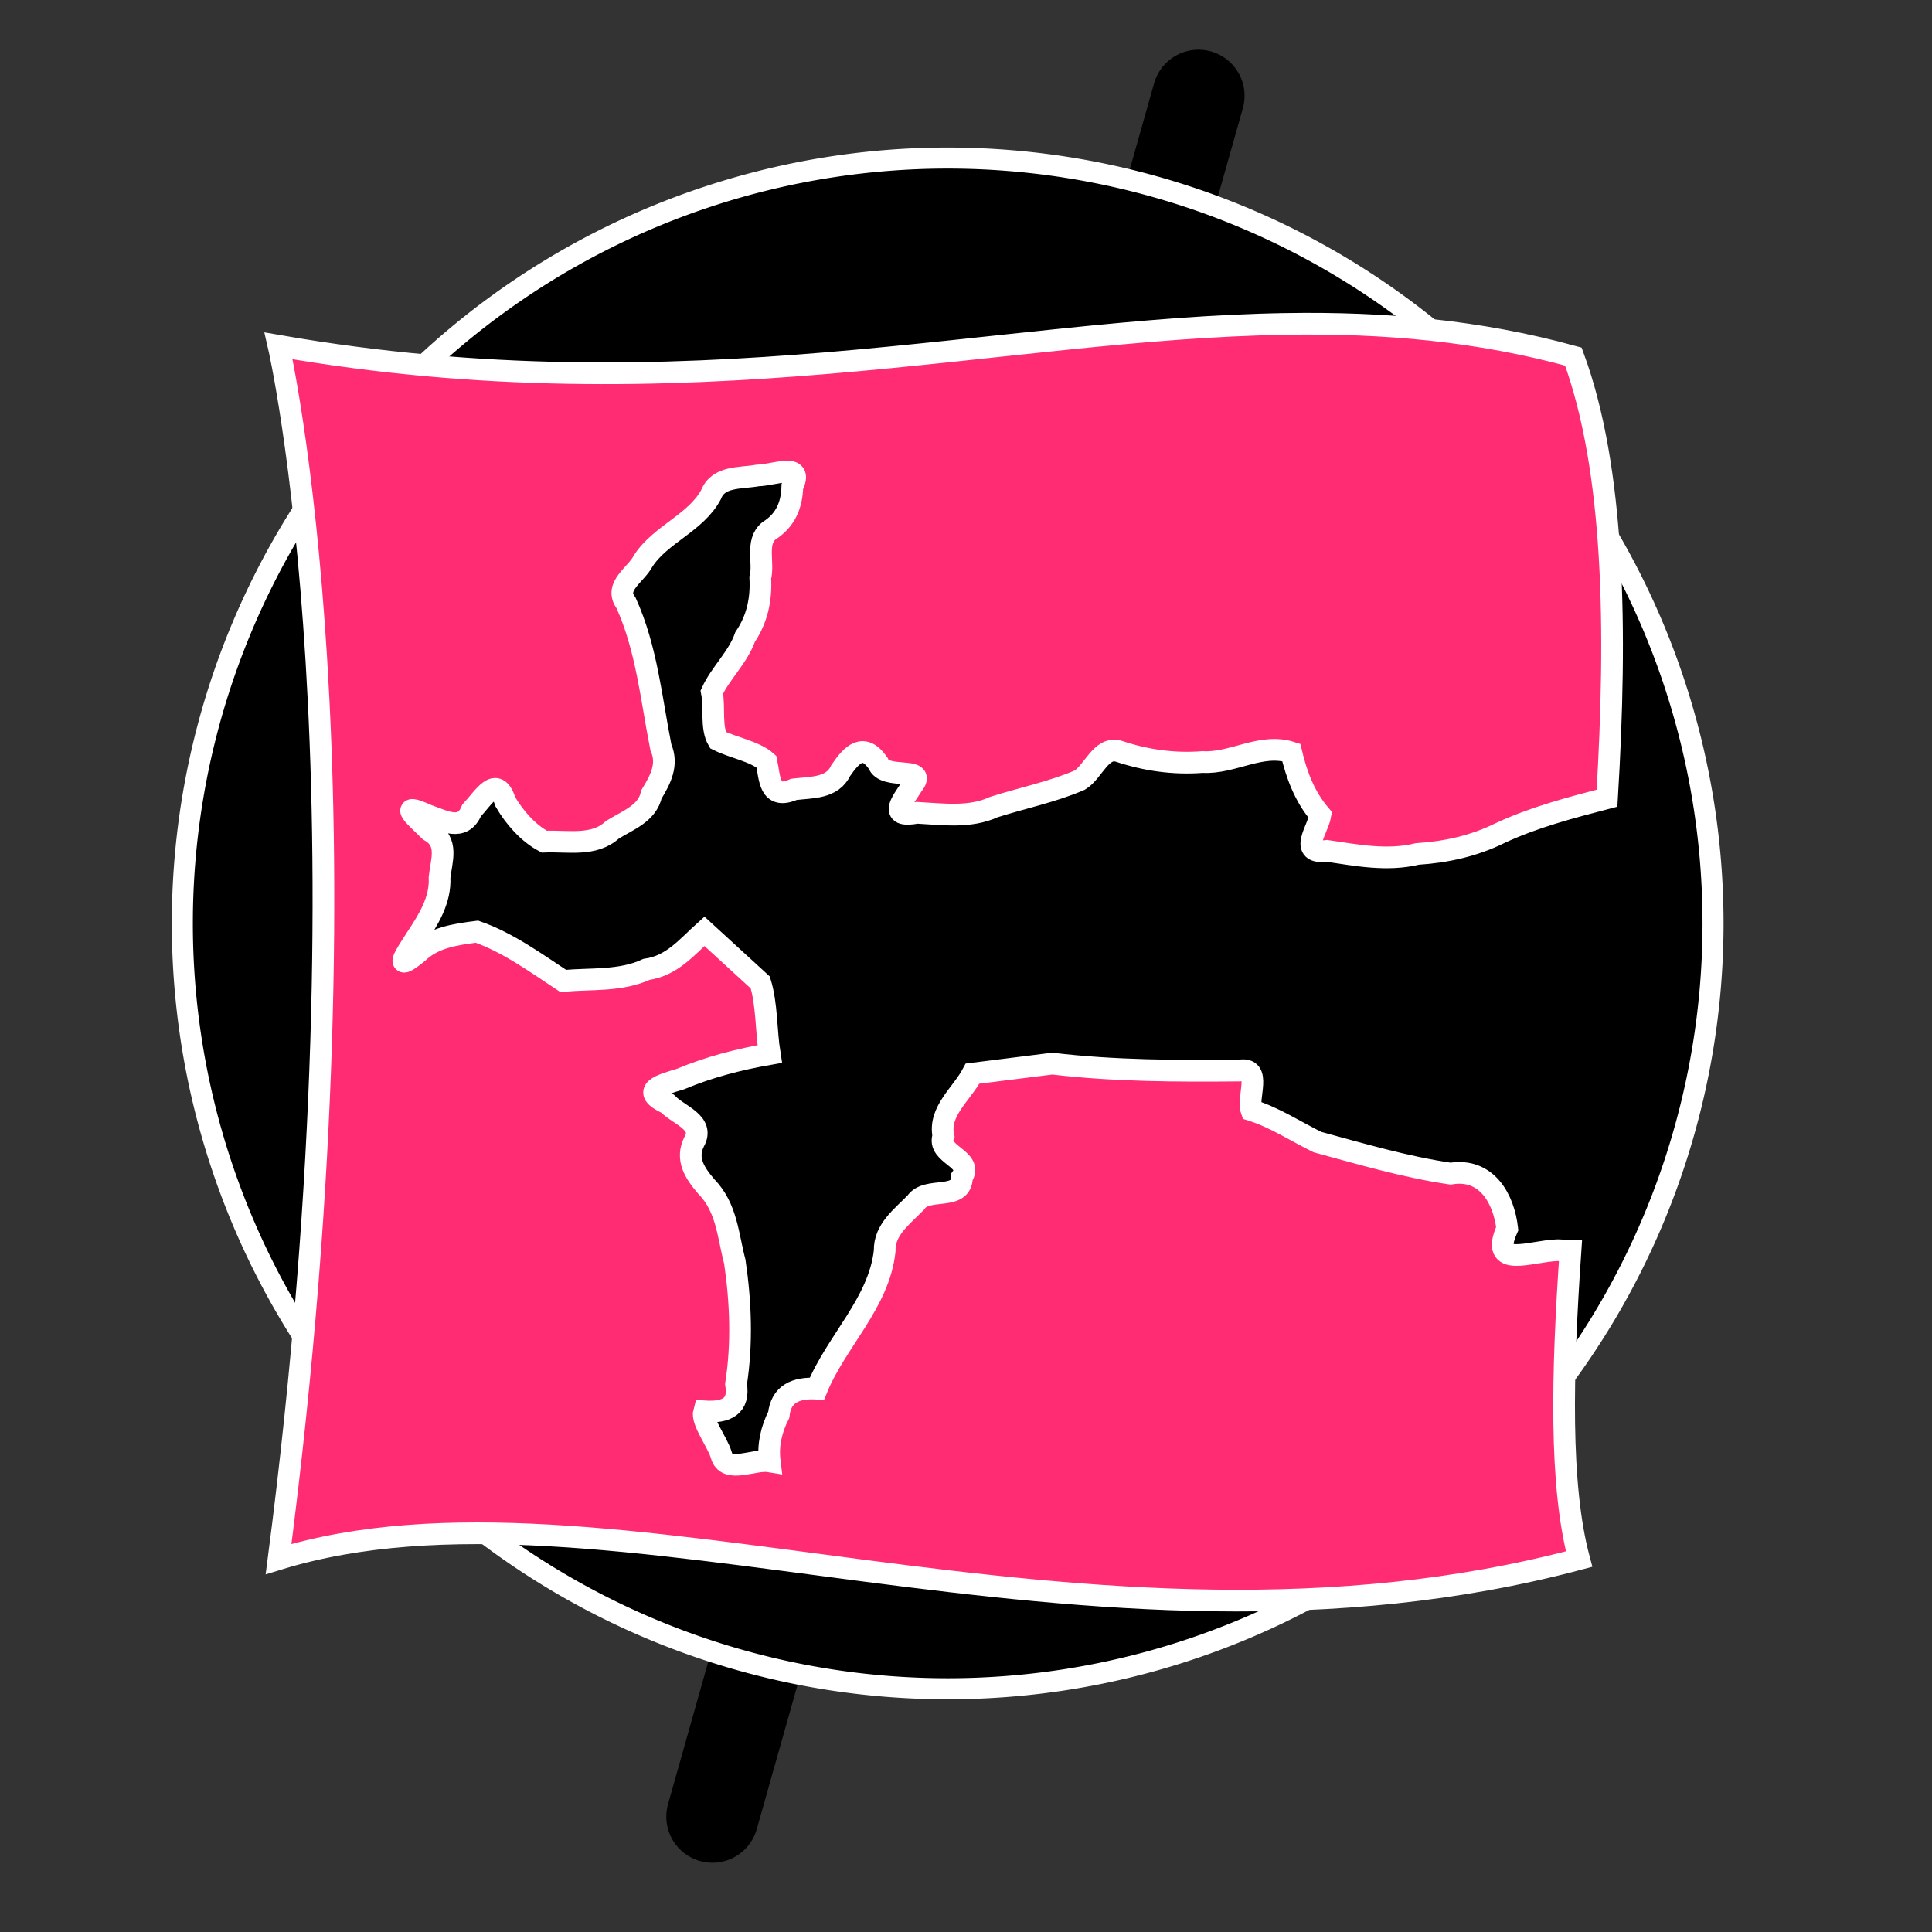
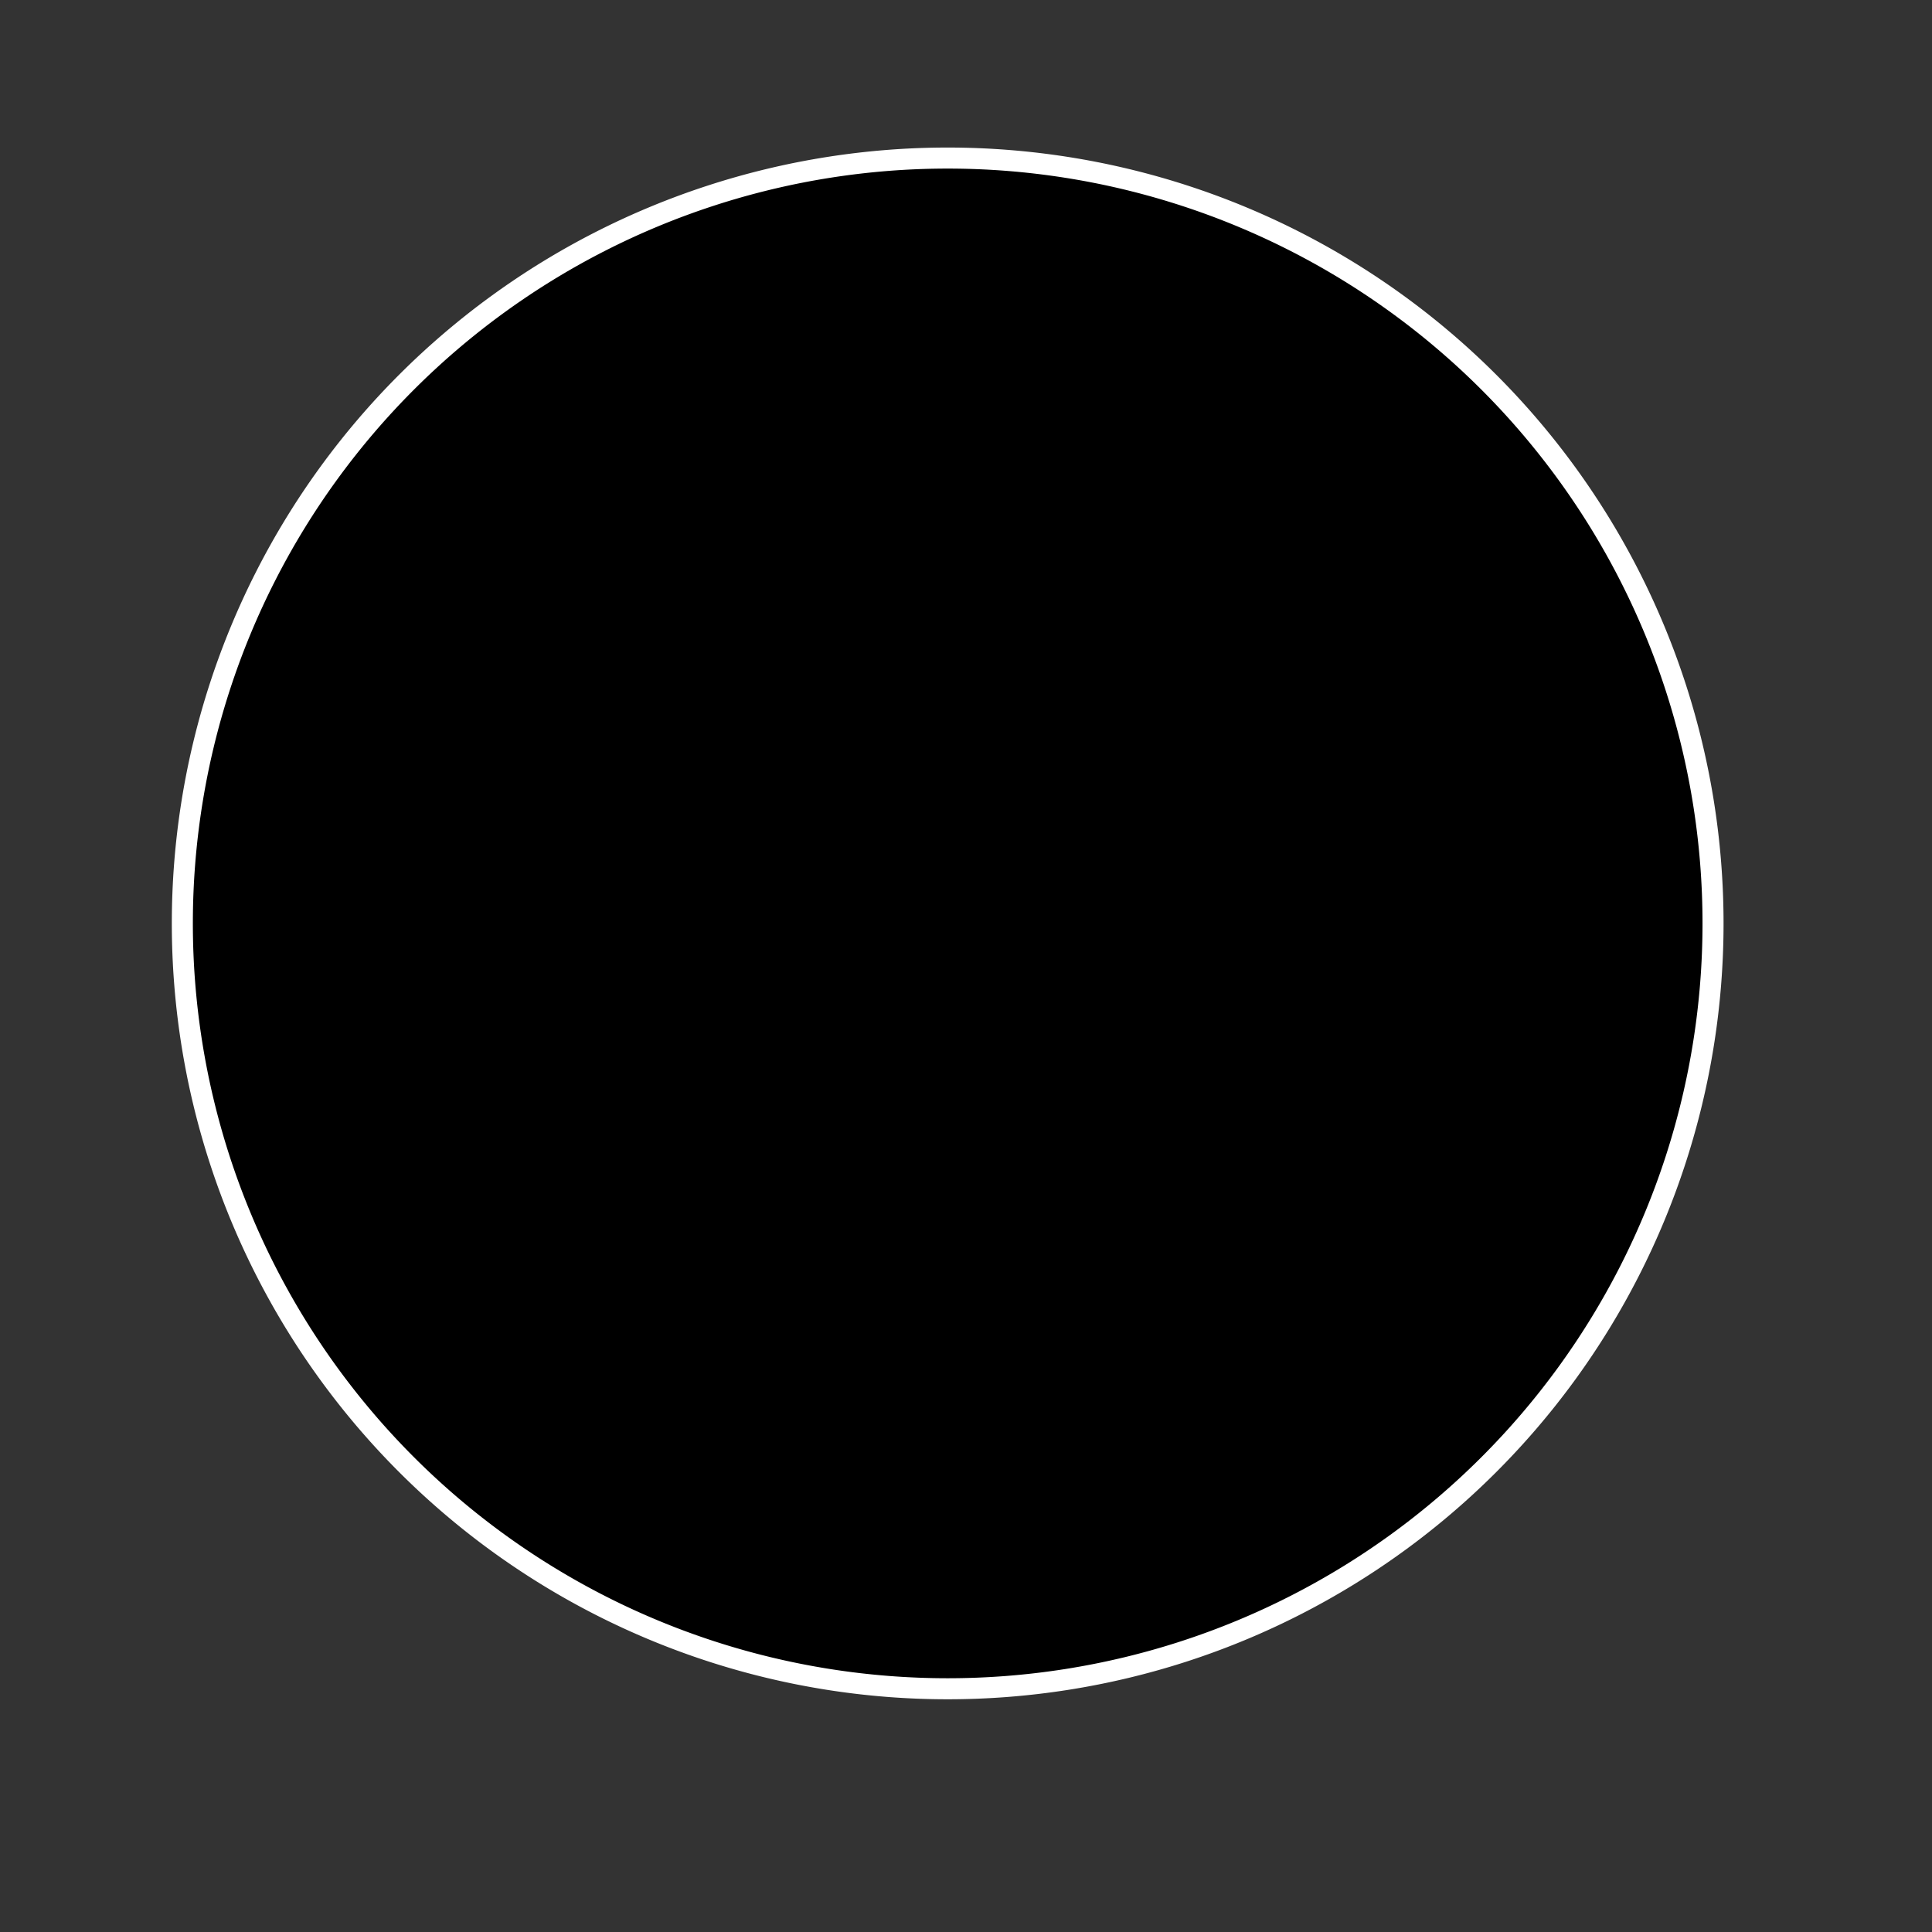
<svg xmlns="http://www.w3.org/2000/svg" xmlns:ns1="http://www.inkscape.org/namespaces/inkscape" xmlns:ns2="http://sodipodi.sourceforge.net/DTD/sodipodi-0.dtd" width="800" height="800" id="svg3257" version="1.1" ns1:version="0.48.4 r9939" ns2:docname="Nouveau document 2">
  <rect width="100%" height="100%" fill="#333333" stroke="none" />
  <defs id="defs3259" />
  <ns2:namedview id="base" pagecolor="#ffffff" bordercolor="#666666" borderopacity="1.0" ns1:pageopacity="0.0" ns1:pageshadow="2" ns1:zoom="0.35" ns1:cx="563.41867" ns1:cy="111.86022" ns1:document-units="px" ns1:current-layer="layer1" showgrid="false" ns1:window-width="1334" ns1:window-height="750" ns1:window-x="32" ns1:window-y="18" ns1:window-maximized="1" />
  <g ns1:label="Calque 1" ns1:groupmode="layer" id="layer1" transform="translate(0,-252.362)">
-     <path style="fill:none;stroke:#000000;stroke-width:38.176;stroke-linecap:round;stroke-linejoin:miter;stroke-miterlimit:4;stroke-opacity:1;stroke-dasharray:none" d="M 294.987,1004.592 496.257,292.03" id="path7914-2" ns1:connector-curvature="0" ns1:export-filename="/home/amenez/Bureau/Visuels2013/logoMMX.png" ns1:export-xdpi="600" ns1:export-ydpi="600" />
    <path ns2:type="arc" style="fill:#000000;fill-opacity:1;fill-rule:nonzero;stroke:#ffffff;stroke-width:12.715;stroke-linecap:round;stroke-linejoin:miter;stroke-miterlimit:4;stroke-opacity:1;stroke-dasharray:none;stroke-dashoffset:0;display:inline" id="path3392-9-8-4-3-1" ns2:cx="-1747.5638" ns2:cy="80.595436" ns2:rx="462.64987" ns2:ry="462.64987" d="m -1284.914,80.595 a 462.65,462.65 0 1 1 -925.3,0 462.65,462.65 0 1 1 925.3,0 z" transform="matrix(0.685,0,0,0.685,1589.498,579.519)" ns1:export-filename="/home/amenez/Bureau/Visuels2013/logoMMX.png" ns1:export-xdpi="600" ns1:export-ydpi="600" />
-     <path ns1:connector-curvature="0" style="fill:#ff2c74;fill-opacity:1;fill-rule:evenodd;stroke:#ffffff;stroke-width:8.981;stroke-linecap:butt;stroke-linejoin:miter;stroke-miterlimit:4;stroke-opacity:1;stroke-dasharray:none;display:inline" d="m 532.799,386.489 c -120.253,1.835 -248.55,38.438 -417.448,9.079 0,0 41.789,180.513 0,502.374 134.654,-41.32 334.214,54.368 538.516,0 -8.165,-30.594 -7.062,-76.635 -3.571,-127.585 -1.744,-0.023 -3.541,-0.303 -5.271,-0.319 -11.373,0.303 -28.488,7.985 -20.915,-8.92 -1.373,-12.114 -8.34,-25.284 -23.466,-22.777 -18.706,-2.759 -36.998,-8.146 -55.092,-13.061 -9.107,-4.454 -17.549,-10.13 -27.377,-13.22 -1.849,-5.304 4.545,-18.079 -4.932,-16.406 -25.91,0.246 -51.79,0.167 -77.538,-2.867 -11,1.373 -21.988,2.769 -32.988,4.141 -4.474,8.461 -14.218,15.627 -12.072,25.803 -2.978,7.739 12.85,9.527 7.652,17.043 0.068,10.039 -14.622,3.774 -19.045,10.513 -5.848,5.989 -13.166,11.284 -12.923,20.07 -2.311,21.532 -20.062,37.419 -28.057,57.023 -8.905,-0.522 -14.877,2.263 -15.813,10.831 -3.076,6.123 -4.564,12.532 -3.74,19.273 -6.543,-1.107 -18.065,5.366 -20.065,-2.708 -1.745,-5.616 -8.315,-13.924 -7.142,-17.999 9.359,0.642 14.827,-2.069 13.264,-11.309 2.608,-16.756 1.952,-33.957 -0.505,-50.651 -2.842,-10.778 -3.273,-22.39 -11.732,-31.06 -4.867,-5.623 -8.696,-11.479 -5.101,-18.636 4.502,-7.914 -6.324,-10.884 -11.053,-15.769 -11.582,-5.393 -2.701,-7.73 5.442,-10.194 11.792,-4.955 24.168,-8.137 36.899,-10.353 -1.558,-9.758 -1.088,-20.415 -3.911,-29.626 -7.709,-7.052 -15.417,-14.132 -23.126,-21.185 -7.171,6.443 -13.384,14.27 -23.975,15.769 -10.753,4.972 -22.885,3.731 -34.519,4.778 -11.295,-7.457 -22.942,-15.928 -35.708,-20.388 -8.89,1.139 -17.8,2.385 -24.316,8.601 -10.611,8.696 -5.181,0.854 -0.851,-5.894 5.147,-7.803 10.156,-15.726 9.692,-25.167 0.764,-7.081 3.963,-14.805 -4.08,-19.273 -5.219,-5.165 -13.838,-12.366 -1.018,-6.531 7.041,2.424 14.692,6.954 18.365,-1.911 4.985,-5.312 10.371,-15.077 13.943,-3.664 3.762,6.49 9.489,13.067 16.154,16.565 9.745,-0.428 20.615,2.142 28.226,-4.938 6.541,-4.003 14.458,-6.796 16.154,-14.654 3.79,-6.213 6.996,-12.374 3.91,-19.432 -4.005,-20.11 -5.825,-40.83 -14.453,-59.89 -5.162,-6.814 4.212,-11.605 7.142,-17.362 7.105,-10.991 21.748,-15.667 28.057,-27.397 3.038,-7.822 12.026,-6.656 19.384,-7.964 3.286,-0.069 8.187,-1.44 11.563,-1.593 3.376,-0.161 5.305,0.933 2.721,6.212 -0.2,7.523 -2.72,13.935 -9.692,18.318 -5.626,4.648 -1.936,13.174 -3.571,19.432 0.47,8.758 -1.205,17.02 -6.292,24.529 -2.894,8.372 -10.279,15.064 -13.773,22.777 1.266,6.365 -0.502,14.7 2.551,19.91 6.371,3.212 15.197,4.592 20.064,8.92 1.447,6.839 1.044,16.025 11.392,11.468 7.518,-0.886 15.875,-0.347 19.385,-7.805 4.628,-6.776 9.44,-11.668 15.473,-3.026 2.463,7.232 20.879,0.962 14.283,9.079 -3.729,6.094 -10.923,13.818 1.87,11.468 10.739,0.552 21.776,2.216 31.797,-2.389 11.776,-3.741 24.436,-6.331 35.539,-11.15 5.608,-3.363 8.799,-14.144 16.154,-11.946 11.238,3.744 22.735,5.38 34.688,4.46 12.549,0.728 24.189,-8.004 36.728,-3.982 2.244,9.394 5.514,18.296 12.073,25.963 -1.084,6.085 -9.335,16.35 2.721,14.813 12.444,1.827 24.93,4.299 37.409,1.274 12.034,-0.762 23.519,-3.343 34.178,-8.601 14.071,-6.59 29.246,-10.55 44.38,-14.494 4.2,-70.035 3.255,-136.136 -13.944,-182.855 -39.468,-10.874 -78.603,-14.151 -118.688,-13.539 z" id="path3394-7-3-1-9-1" ns1:export-xdpi="600" ns1:export-ydpi="600" ns1:export-filename="/home/amenez/Bureau/Visuels2013/logoMMX.png" />
    <rect rx="3.079" style="fill:#000000;fill-opacity:1;fill-rule:nonzero;stroke:none" id="rect7912-1" width="622.988" height="104.713" x="1207.933" y="1060.8" ry="3.079" ns1:export-filename="/home/amenez/Bureau/Visuels2013/logoMMX.png" ns1:export-xdpi="600" ns1:export-ydpi="600" />
    <g transform="matrix(2.106,0,0,2.798,1077.001,144.767)" style="font-size:40px;font-style:normal;font-weight:normal;line-height:125%;letter-spacing:0px;word-spacing:0px;fill:#ffffff;fill-opacity:1;stroke:none;font-family:Bitstream Vera Sans" id="flowRoot5809-9-4-5-5-2" ns1:export-filename="/home/amenez/Bureau/Visuels2013/logoMMX.png" ns1:export-xdpi="600" ns1:export-ydpi="600">
      <path ns1:connector-curvature="0" d="m 59.326,335.107 5.82,0 4.554,11.996 4.662,-11.996 5.805,0 0,22.664 -4.307,0 0,-14.312 -5.635,14.312 -1.127,0 -5.589,-14.188 0.046,14.188 -4.23,0 0,-22.664" style="font-size:31.618px;font-variant:normal;font-weight:500;font-stretch:normal;text-align:start;line-height:125%;writing-mode:lr-tb;text-anchor:start;fill:#ffffff;font-family:Caracteres L1;-inkscape-font-specification:Caracteres L1 Medium" id="path7956" />
      <path ns1:connector-curvature="0" d="m 93.337,335.107 5.836,22.618 -4.431,0 -0.973,-3.844 -6.253,0 -0.988,3.844 -4.477,0 5.774,-22.618 5.512,0 m -4.971,14.466 4.462,0 -2.161,-8.831 -2.3,8.831" style="font-size:31.618px;font-variant:normal;font-weight:500;font-stretch:normal;text-align:start;line-height:125%;writing-mode:lr-tb;text-anchor:start;fill:#ffffff;font-family:Caracteres L1;-inkscape-font-specification:Caracteres L1 Medium" id="path7958" />
      <path ns1:connector-curvature="0" d="m 105.503,335.138 0,22.633 -4.292,0 0,-22.633 4.292,0" style="font-size:31.618px;font-variant:normal;font-weight:500;font-stretch:normal;text-align:start;line-height:125%;writing-mode:lr-tb;text-anchor:start;fill:#ffffff;font-family:Caracteres L1;-inkscape-font-specification:Caracteres L1 Medium" id="path7960" />
      <path ns1:connector-curvature="0" d="m 107.757,353.155 0,-0.031 c 0,-0.113 0.118,-0.19 0.355,-0.232 1.822,-0.587 3.005,-1.009 3.551,-1.266 0.278,0.381 0.643,0.726 1.096,1.034 0.731,0.432 1.513,0.695 2.347,0.787 0.885,0.021 1.436,0 1.652,-0.062 1.019,-0.288 1.647,-0.582 1.884,-0.88 0.237,-0.206 0.443,-0.705 0.618,-1.498 0.041,-0.309 -1e-5,-0.654 -0.124,-1.034 -0.154,-0.257 -0.319,-0.473 -0.494,-0.648 l -0.525,-0.401 -0.587,-0.262 c -3.263,-1.019 -5.059,-1.616 -5.388,-1.791 -1.513,-0.607 -2.64,-1.611 -3.381,-3.011 -0.484,-0.937 -0.7,-2.074 -0.648,-3.412 0.196,-1.667 0.88,-2.99 2.053,-3.968 1.317,-0.957 2.691,-1.477 4.122,-1.559 l 0.401,0 c 1.019,2e-5 1.863,0.077 2.532,0.232 1.359,0.381 2.419,0.911 3.18,1.59 0.762,0.628 1.389,1.482 1.884,2.563 l -0.046,0.17 -3.18,1.528 -0.154,-0.077 c -0.196,-0.628 -0.746,-1.137 -1.652,-1.528 -1.019,-0.381 -2.213,-0.391 -3.582,-0.031 -0.587,0.196 -0.998,0.448 -1.235,0.756 -0.082,0.082 -0.19,0.34 -0.324,0.772 -0.021,0.504 0,0.798 0.062,0.88 0.134,0.35 0.401,0.664 0.803,0.942 l 0.401,0.17 c 2.923,0.865 4.904,1.492 5.944,1.884 0.895,0.412 1.58,0.865 2.053,1.359 l 0.865,1.173 c 0.638,1.06 0.978,2.218 1.019,3.474 0.01,0.082 0.015,0.18 0.015,0.293 -2e-5,0.401 -0.062,0.942 -0.185,1.621 -0.257,0.957 -0.566,1.662 -0.926,2.115 -0.618,0.762 -1.065,1.22 -1.343,1.374 -1.513,1.04 -3.072,1.6 -4.678,1.683 l -1.405,0 c -1.05,-0.103 -1.935,-0.309 -2.655,-0.618 -1.153,-0.535 -2.084,-1.132 -2.794,-1.791 -0.587,-0.535 -1.096,-1.302 -1.528,-2.3" style="font-size:31.618px;font-variant:normal;font-weight:500;font-stretch:normal;text-align:start;line-height:125%;writing-mode:lr-tb;text-anchor:start;fill:#ffffff;font-family:Caracteres L1;-inkscape-font-specification:Caracteres L1 Medium" id="path7962" />
      <path ns1:connector-curvature="0" d="m 134.281,334.86 c 2.491,0.381 4.333,1.853 5.527,4.415 1.019,1.894 1.528,4.22 1.528,6.978 l 0,0.278 c -2e-5,3.448 -0.839,6.381 -2.517,8.8 -1.194,1.626 -2.882,2.537 -5.064,2.733 -0.226,0.021 -0.448,0.031 -0.664,0.031 -2.264,0 -4.163,-0.957 -5.697,-2.872 -1.585,-2.553 -2.388,-5.172 -2.408,-7.858 -0.01,-0.226 -0.015,-0.453 -0.015,-0.679 0,-3.633 0.808,-6.639 2.424,-9.016 1.081,-1.297 2.208,-2.125 3.381,-2.486 0.813,-0.257 1.626,-0.386 2.439,-0.386 0.36,2e-5 0.715,0.021 1.065,0.062 m -1.189,19.283 c 1.194,-0.062 2.203,-0.88 3.026,-2.455 0.597,-1.05 0.973,-2.594 1.127,-4.632 0.031,-2.594 -0.427,-4.719 -1.374,-6.376 -0.772,-1.153 -1.626,-1.796 -2.563,-1.93 -1.235,0.062 -2.264,0.87 -3.088,2.424 -0.587,1.091 -0.968,2.655 -1.142,4.693 -0.021,2.594 0.448,4.714 1.405,6.361 0.762,1.153 1.631,1.791 2.609,1.914" style="font-size:31.618px;font-variant:normal;font-weight:500;font-stretch:normal;text-align:start;line-height:125%;writing-mode:lr-tb;text-anchor:start;fill:#ffffff;font-family:Caracteres L1;-inkscape-font-specification:Caracteres L1 Medium" id="path7964" />
      <path ns1:connector-curvature="0" d="m 148.917,335.107 5.681,12.073 0,-12.073 4.199,0 0.015,22.664 -4.122,0 -6.901,-14.281 -0.015,14.296 -4.246,0 0,-22.679 5.388,0" style="font-size:31.618px;font-variant:normal;font-weight:500;font-stretch:normal;text-align:start;line-height:125%;writing-mode:lr-tb;text-anchor:start;fill:#ffffff;font-family:Caracteres L1;-inkscape-font-specification:Caracteres L1 Medium" id="path7966" />
-       <path ns1:connector-curvature="0" d="m 180.072,335.061 c 1.482,0.175 2.738,0.767 3.767,1.775 1.04,1.009 1.791,2.203 2.254,3.582 0.216,0.607 0.376,1.405 0.479,2.393 l 0,6.947 c -0.154,2.347 -0.895,4.24 -2.223,5.681 -1.317,1.441 -2.923,2.208 -4.817,2.3 l -8.954,0 0.015,-22.679 9.479,0 m -5.064,18.218 3.613,0 c 0.731,-0.113 1.353,-0.381 1.868,-0.803 0.515,-0.432 0.952,-1.184 1.312,-2.254 0.196,-0.659 0.252,-3.057 0.17,-7.194 -0.484,-2.141 -1.6,-3.371 -3.35,-3.69 l -3.613,0 0,13.941" style="font-size:31.618px;font-variant:normal;font-weight:500;font-stretch:normal;text-align:start;line-height:125%;writing-mode:lr-tb;text-anchor:start;fill:#ffffff;font-family:Caracteres L1;-inkscape-font-specification:Caracteres L1 Medium" id="path7968" />
      <path ns1:connector-curvature="0" d="m 201.995,335.154 0,4.138 -9.356,0 0,4.94 6.855,0 0,4.184 -6.855,0 0,5.172 9.757,0 0,4.184 -14.111,0 0.015,-22.618 13.694,0" style="font-size:31.618px;font-variant:normal;font-weight:500;font-stretch:normal;text-align:start;line-height:125%;writing-mode:lr-tb;text-anchor:start;fill:#ffffff;font-family:Caracteres L1;-inkscape-font-specification:Caracteres L1 Medium" id="path7970" />
      <path ns1:connector-curvature="0" d="m 204.033,353.155 0,-0.031 c -1e-5,-0.113 0.118,-0.19 0.355,-0.232 1.822,-0.587 3.005,-1.009 3.551,-1.266 0.278,0.381 0.643,0.726 1.096,1.034 0.731,0.432 1.513,0.695 2.347,0.787 0.885,0.021 1.436,0 1.652,-0.062 1.019,-0.288 1.647,-0.582 1.884,-0.88 0.237,-0.206 0.443,-0.705 0.618,-1.498 0.041,-0.309 -1e-5,-0.654 -0.124,-1.034 -0.154,-0.257 -0.319,-0.473 -0.494,-0.648 l -0.525,-0.401 -0.587,-0.262 c -3.263,-1.019 -5.059,-1.616 -5.388,-1.791 -1.513,-0.607 -2.64,-1.611 -3.381,-3.011 -0.484,-0.937 -0.7,-2.074 -0.648,-3.412 0.196,-1.667 0.88,-2.99 2.053,-3.968 1.317,-0.957 2.691,-1.477 4.122,-1.559 l 0.401,0 c 1.019,2e-5 1.863,0.077 2.532,0.232 1.359,0.381 2.419,0.911 3.18,1.59 0.762,0.628 1.389,1.482 1.884,2.563 l -0.046,0.17 -3.18,1.528 -0.154,-0.077 c -0.196,-0.628 -0.746,-1.137 -1.652,-1.528 -1.019,-0.381 -2.213,-0.391 -3.582,-0.031 -0.587,0.196 -0.998,0.448 -1.235,0.756 -0.082,0.082 -0.19,0.34 -0.324,0.772 -0.021,0.504 -1e-5,0.798 0.062,0.88 0.134,0.35 0.401,0.664 0.803,0.942 l 0.401,0.17 c 2.923,0.865 4.904,1.492 5.944,1.884 0.895,0.412 1.58,0.865 2.053,1.359 l 0.865,1.173 c 0.638,1.06 0.978,2.218 1.019,3.474 0.01,0.082 0.015,0.18 0.015,0.293 -1e-5,0.401 -0.062,0.942 -0.185,1.621 -0.257,0.957 -0.566,1.662 -0.926,2.115 -0.618,0.762 -1.065,1.22 -1.343,1.374 -1.513,1.04 -3.072,1.6 -4.678,1.683 l -1.405,0 c -1.05,-0.103 -1.935,-0.309 -2.655,-0.618 -1.153,-0.535 -2.084,-1.132 -2.794,-1.791 -0.587,-0.535 -1.096,-1.302 -1.528,-2.3" style="font-size:31.618px;font-variant:normal;font-weight:500;font-stretch:normal;text-align:start;line-height:125%;writing-mode:lr-tb;text-anchor:start;fill:#ffffff;font-family:Caracteres L1;-inkscape-font-specification:Caracteres L1 Medium" id="path7972" />
      <path ns1:connector-curvature="0" d="m 231.437,335.107 5.82,0 4.554,11.996 4.662,-11.996 5.805,0 0,22.664 -4.307,0 0,-14.312 -5.635,14.312 -1.127,0 -5.589,-14.188 0.046,14.188 -4.23,0 0,-22.664" style="font-size:31.618px;font-variant:normal;font-weight:500;font-stretch:normal;text-align:start;line-height:125%;writing-mode:lr-tb;text-anchor:start;fill:#ffffff;font-family:Caracteres L1;-inkscape-font-specification:Caracteres L1 Medium" id="path7974" />
      <path ns1:connector-curvature="0" d="m 259.396,335.138 0,22.633 -4.292,0 0,-22.633 4.292,0" style="font-size:31.618px;font-variant:normal;font-weight:500;font-stretch:normal;text-align:start;line-height:125%;writing-mode:lr-tb;text-anchor:start;fill:#ffffff;font-family:Caracteres L1;-inkscape-font-specification:Caracteres L1 Medium" id="path7976" />
      <path ns1:connector-curvature="0" d="m 267.486,335.107 5.681,12.073 0,-12.073 4.199,0 0.015,22.664 -4.122,0 -6.901,-14.281 -0.015,14.296 -4.246,0 0,-22.679 5.388,0" style="font-size:31.618px;font-variant:normal;font-weight:500;font-stretch:normal;text-align:start;line-height:125%;writing-mode:lr-tb;text-anchor:start;fill:#ffffff;font-family:Caracteres L1;-inkscape-font-specification:Caracteres L1 Medium" id="path7978" />
-       <path ns1:connector-curvature="0" d="m 293.207,335.154 0,4.138 -9.356,0 0,4.94 6.855,0 0,4.184 -6.855,0 0,5.172 9.757,0 0,4.184 -14.111,0 0,-22.618 13.71,0 m -3.258,-5.666 -2.517,4.693 -5.018,0 2.053,-4.693 5.481,0" style="font-size:31.618px;font-variant:normal;font-weight:500;font-stretch:normal;text-align:start;line-height:125%;writing-mode:lr-tb;text-anchor:start;fill:#ffffff;font-family:Caracteres L1;-inkscape-font-specification:Caracteres L1 Medium" id="path7980" />
-       <path ns1:connector-curvature="0" d="m 302.949,335.061 c 2.378,3e-5 4.235,0.854 5.573,2.563 1.173,1.503 1.76,3.196 1.76,5.079 -10e-6,0.34 -0.021,0.741 -0.062,1.204 -0.247,2.295 -1.395,4.194 -3.443,5.697 l 3.767,8.152 -4.879,0 -3.227,-6.747 -2.794,0 0,6.793 -4.277,0 0.015,-22.741 7.565,0 m -0.618,11.594 1.266,-0.154 c 0.72,-0.196 1.323,-0.602 1.806,-1.22 0.412,-0.607 0.659,-1.333 0.741,-2.177 0.041,-1.05 -0.268,-1.966 -0.926,-2.748 -0.556,-0.638 -1.364,-0.998 -2.424,-1.081 l -3.103,0 0,7.38 2.64,0" style="font-size:31.618px;font-variant:normal;font-weight:500;font-stretch:normal;text-align:start;line-height:125%;writing-mode:lr-tb;text-anchor:start;fill:#ffffff;font-family:Caracteres L1;-inkscape-font-specification:Caracteres L1 Medium" id="path7982" />
-       <path ns1:connector-curvature="0" d="m 322.818,335.107 5.836,22.618 -4.431,0 -0.973,-3.844 -6.253,0 -0.988,3.844 -4.477,0 5.774,-22.618 5.512,0 m -4.971,14.466 4.462,0 -2.161,-8.831 -2.3,8.831" style="font-size:31.618px;font-variant:normal;font-weight:500;font-stretch:normal;text-align:start;line-height:125%;writing-mode:lr-tb;text-anchor:start;fill:#ffffff;font-family:Caracteres L1;-inkscape-font-specification:Caracteres L1 Medium" id="path7984" />
+       <path ns1:connector-curvature="0" d="m 302.949,335.061 c 2.378,3e-5 4.235,0.854 5.573,2.563 1.173,1.503 1.76,3.196 1.76,5.079 -10e-6,0.34 -0.021,0.741 -0.062,1.204 -0.247,2.295 -1.395,4.194 -3.443,5.697 l 3.767,8.152 -4.879,0 -3.227,-6.747 -2.794,0 0,6.793 -4.277,0 0.015,-22.741 7.565,0 m -0.618,11.594 1.266,-0.154 l -3.103,0 0,7.38 2.64,0" style="font-size:31.618px;font-variant:normal;font-weight:500;font-stretch:normal;text-align:start;line-height:125%;writing-mode:lr-tb;text-anchor:start;fill:#ffffff;font-family:Caracteres L1;-inkscape-font-specification:Caracteres L1 Medium" id="path7982" />
      <path ns1:connector-curvature="0" d="m 334.922,335.169 0,15.315 c 0.196,1.956 1.297,3.047 3.304,3.273 1.976,-0.216 3.088,-1.292 3.335,-3.227 l 0,-15.362 4.369,0 0,16.504 c -0.381,2.017 -1.333,3.587 -2.856,4.709 -1.359,0.957 -2.748,1.462 -4.168,1.513 -0.226,0.021 -0.448,0.031 -0.664,0.031 -2.11,0 -3.855,-0.612 -5.234,-1.837 -1.575,-1.523 -2.408,-3.077 -2.501,-4.662 l 0,-16.257 4.415,0" style="font-size:31.618px;font-variant:normal;font-weight:500;font-stretch:normal;text-align:start;line-height:125%;writing-mode:lr-tb;text-anchor:start;fill:#ffffff;font-family:Caracteres L1;-inkscape-font-specification:Caracteres L1 Medium" id="path7986" />
      <path ns1:connector-curvature="0" d="m 353.202,335.123 4.184,6.978 4.184,-6.947 4.987,0 -6.932,11.208 6.994,11.378 -4.971,0 -4.323,-6.901 -4.091,6.886 -5.481,0.015 6.978,-11.394 -6.963,-11.224 5.434,0" style="font-size:31.618px;font-variant:normal;font-weight:500;font-stretch:normal;text-align:start;line-height:125%;writing-mode:lr-tb;text-anchor:start;fill:#ffffff;font-family:Caracteres L1;-inkscape-font-specification:Caracteres L1 Medium" id="path7988" />
    </g>
  </g>
</svg>